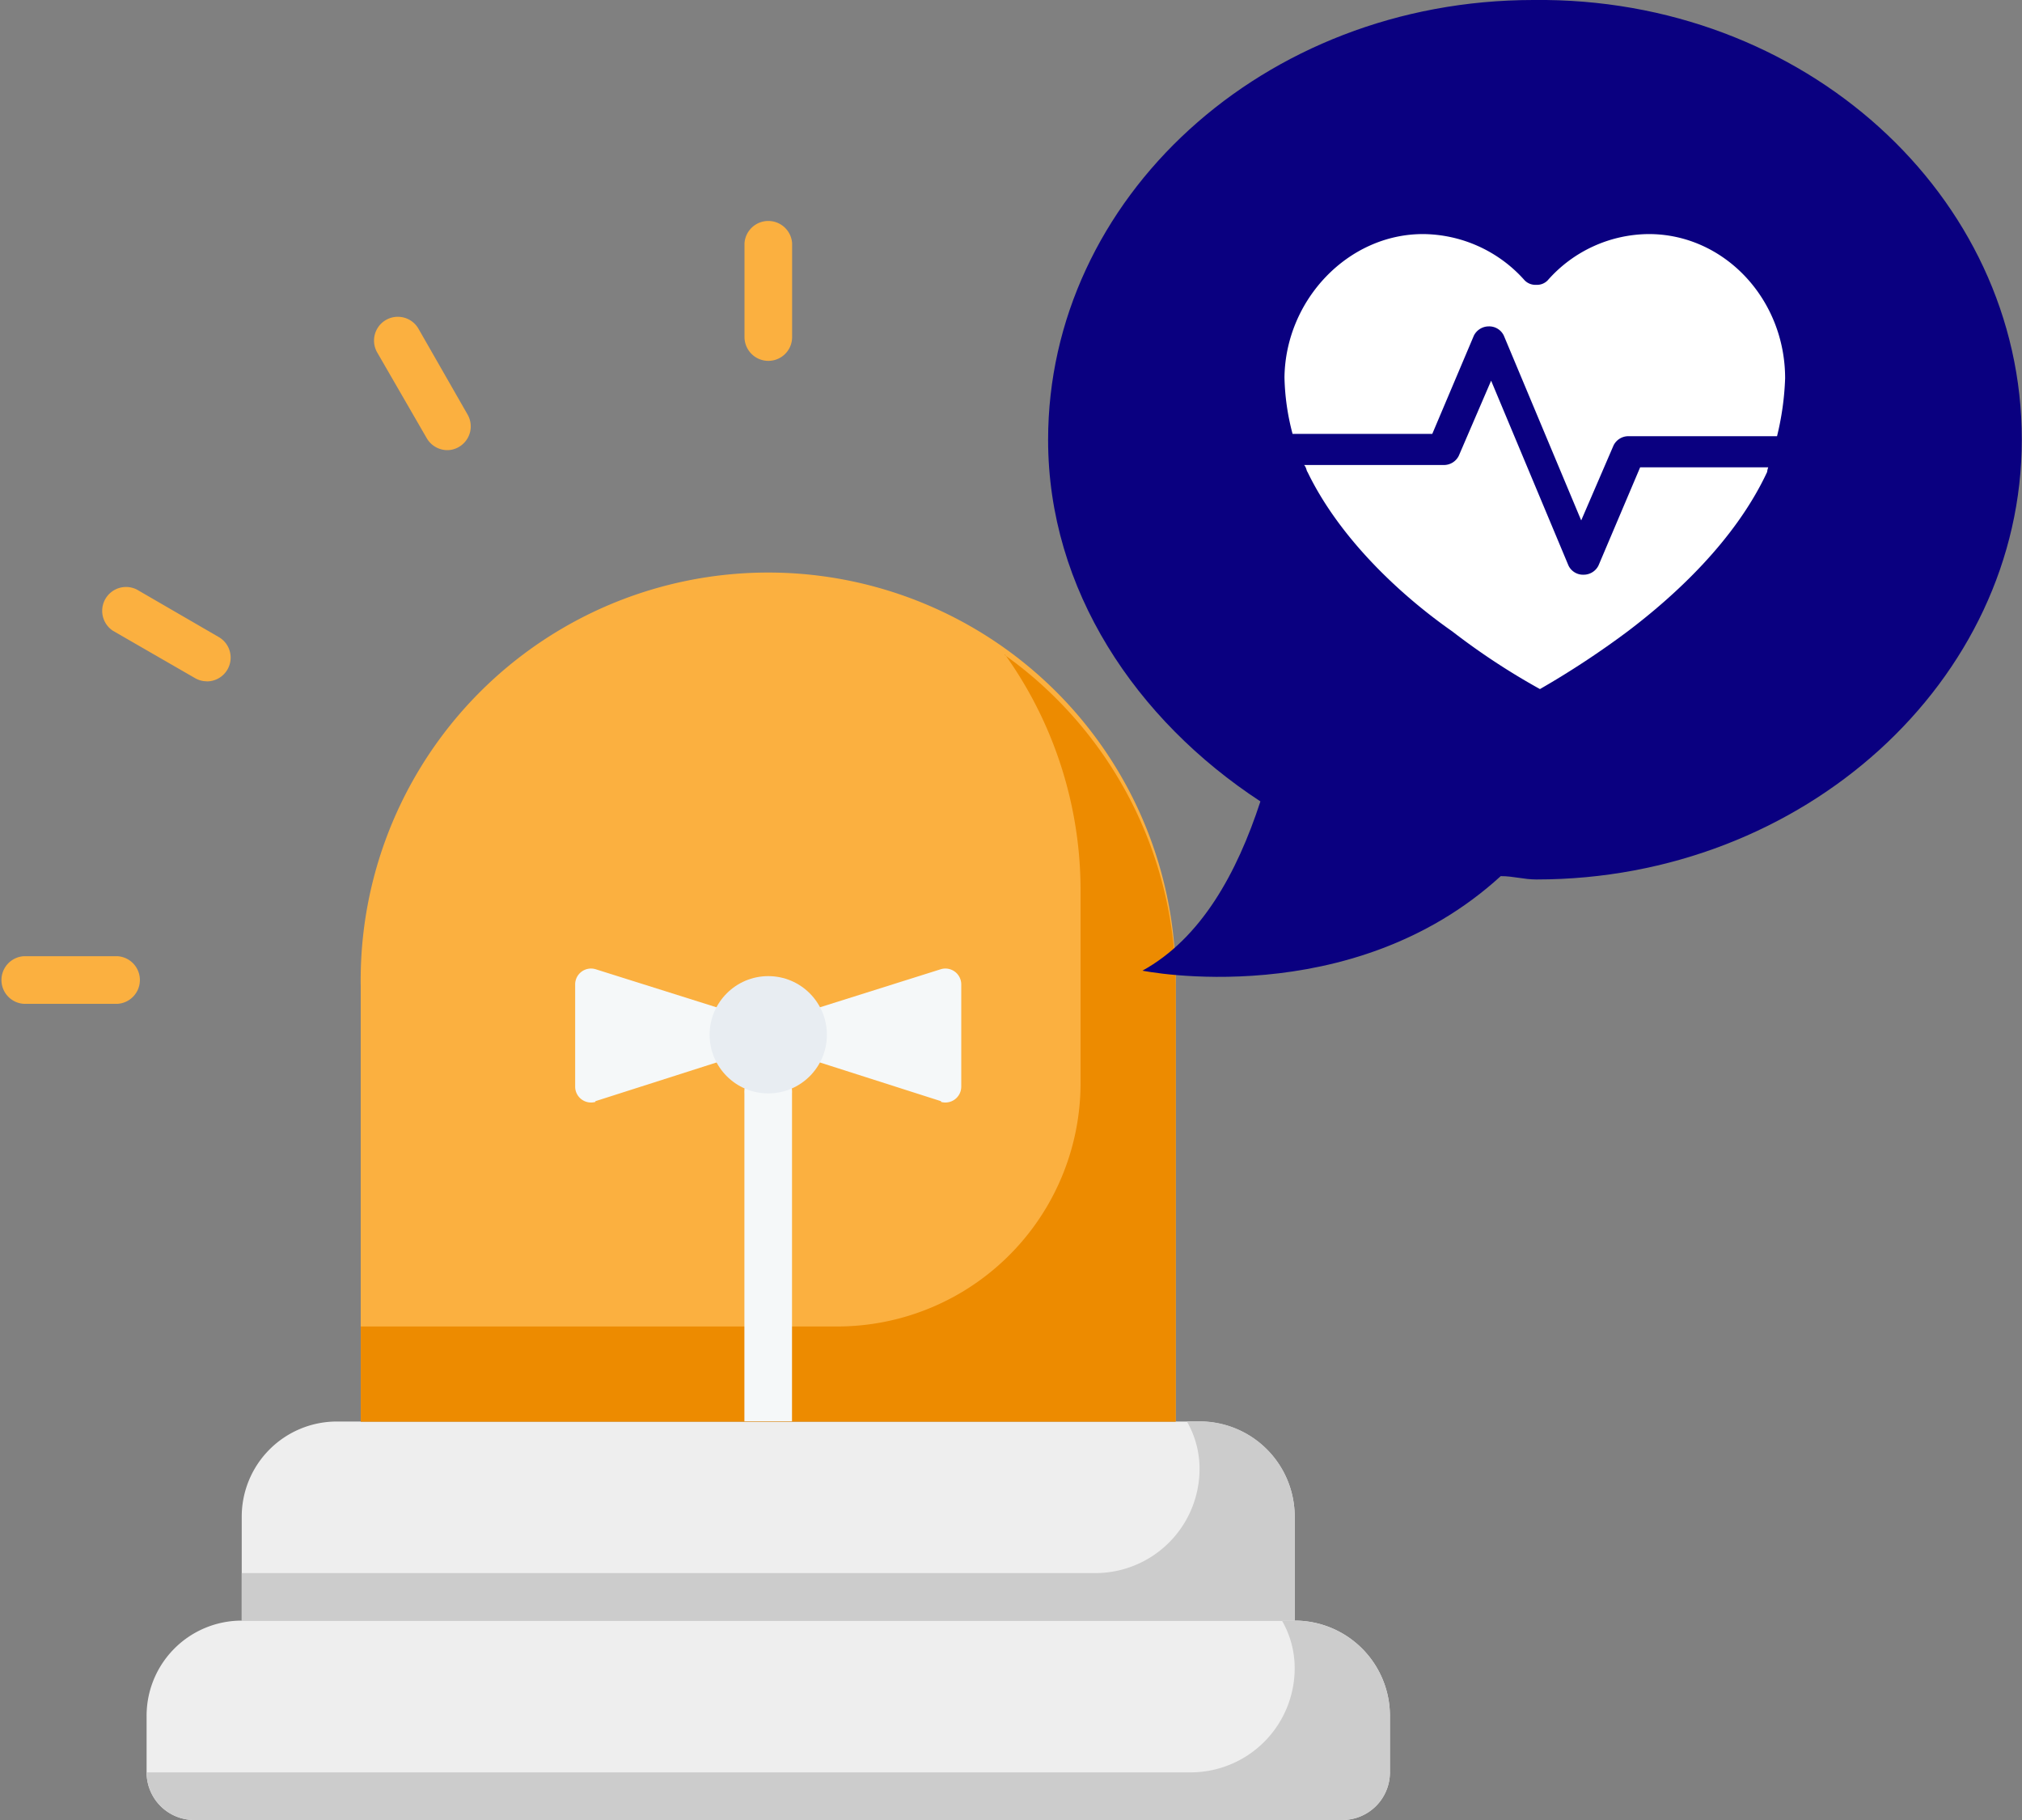
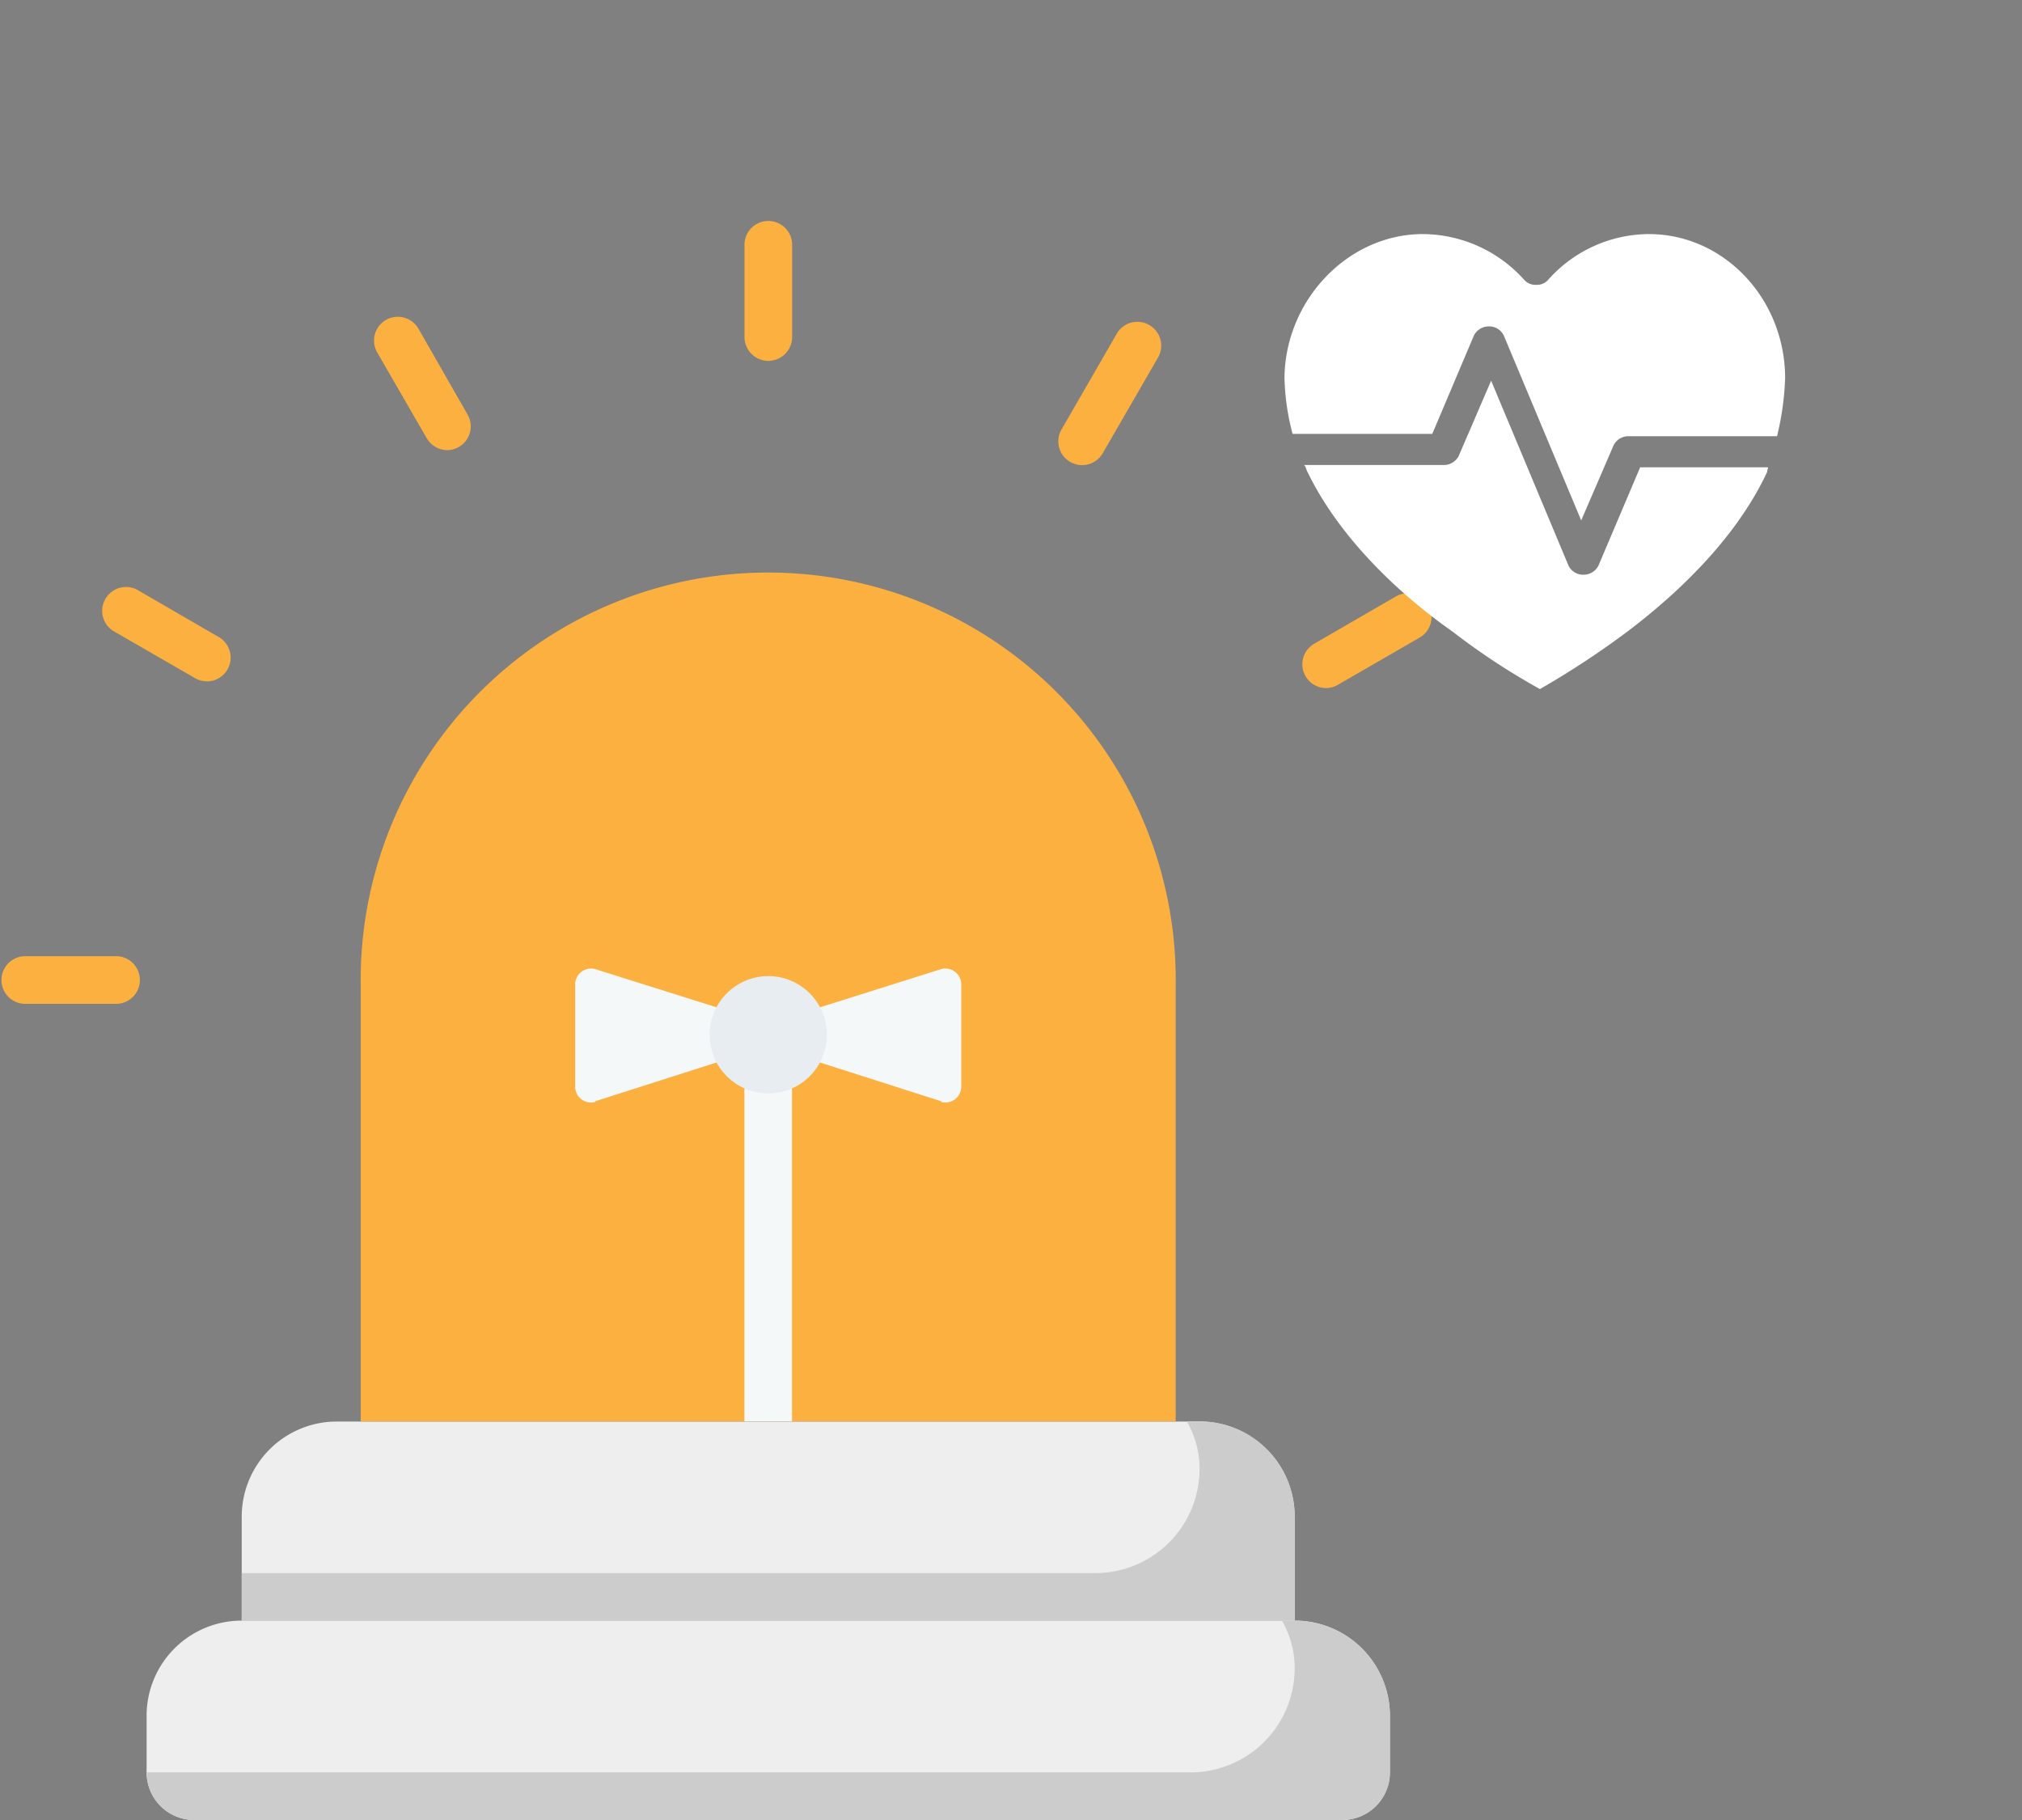
<svg xmlns="http://www.w3.org/2000/svg" id="design" viewBox="0 0 200 180">
  <rect x="0" y="0" width="200" height="180" fill="#808080" stroke="none" />
  <defs>
    <style>.cls-1{fill:#eee;}.cls-2{fill:#ccc;}.cls-3{fill:#fbb040;}.cls-4{fill:#ed8b00;}.cls-5{fill:#f5f8f9;}.cls-6{fill:#e8edf2;}.cls-7{fill:#0a0080;}.cls-8{fill:#fff;}</style>
  </defs>
  <path class="cls-1" d="M132.77,180H19.21a4.71,4.71,0,0,1-4.71-4.71V169.7a9.41,9.41,0,0,1,9.41-9.42H128.06a9.42,9.42,0,0,1,9.42,9.42v5.59a4.71,4.71,0,0,1-4.71,4.71Z" />
  <path class="cls-2" d="M128.06,160.28H126.8a9.39,9.39,0,0,1,1.26,4.71,10.3,10.3,0,0,1-10.3,10.3H14.5A4.71,4.71,0,0,0,19.21,180H132.77a4.71,4.71,0,0,0,4.71-4.71V169.7a9.42,9.42,0,0,0-9.42-9.42Z" />
  <path class="cls-1" d="M128.06,160.28H23.91V150a9.41,9.41,0,0,1,9.41-9.41h85.33a9.41,9.41,0,0,1,9.41,9.41v10.3Z" />
  <path class="cls-2" d="M118.65,140.57h-1.26a9.36,9.36,0,0,1,1.26,4.7,10.31,10.31,0,0,1-10.3,10.31H23.91v4.7H128.06V150A9.41,9.41,0,0,0,118.65,140.57Z" />
  <path class="cls-3" d="M116.29,140.57H35.68v-43a40.31,40.31,0,1,1,80.61,0Z" />
-   <path class="cls-4" d="M99.39,64.71a40.1,40.1,0,0,1,7.49,23.41v19a24.07,24.07,0,0,1-24.07,24.07H35.68v9.42h80.61v-43a40.27,40.27,0,0,0-16.9-32.82Z" />
  <path class="cls-3" d="M76,35.69a2.36,2.36,0,0,1-2.36-2.35V24.06a2.36,2.36,0,0,1,4.71,0v9.28A2.35,2.35,0,0,1,76,35.69Z" />
  <path class="cls-3" d="M107,46a2.35,2.35,0,0,1-2-3.53l5.52-9.57a2.36,2.36,0,0,1,4.08,2.36l-5.53,9.57A2.35,2.35,0,0,1,107,46Z" />
  <path class="cls-3" d="M131.14,68.05A2.35,2.35,0,0,1,130,63.66L138.05,59a2.35,2.35,0,1,1,2.35,4.07l-8.09,4.67A2.27,2.27,0,0,1,131.14,68.05Z" />
  <path class="cls-3" d="M11.63,99.28H2.35a2.36,2.36,0,0,1,0-4.71h9.28a2.36,2.36,0,0,1,0,4.71Z" />
  <path class="cls-3" d="M20.45,67.38a2.27,2.27,0,0,1-1.17-.32l-8.1-4.67a2.36,2.36,0,0,1,2.36-4.08L21.63,63a2.35,2.35,0,0,1-1.18,4.39Z" />
  <path class="cls-3" d="M44.21,44.52a2.37,2.37,0,0,1-2-1.18l-4.9-8.48a2.35,2.35,0,0,1,4.08-2.35L46.25,41a2.35,2.35,0,0,1-.87,3.21A2.27,2.27,0,0,1,44.21,44.52Z" />
  <path class="cls-5" d="M93.08,108.91l-12.7-4.06v-5l12.7-4a1.57,1.57,0,0,1,2,1.5v10.13a1.57,1.57,0,0,1-2,1.5Z" />
  <path class="cls-5" d="M58.89,108.91l12.7-4.06v-5l-12.7-4a1.57,1.57,0,0,0-2,1.5v10.13a1.57,1.57,0,0,0,2,1.5Z" />
  <path class="cls-5" d="M73.63,140.57V108.15a2.36,2.36,0,1,1,4.71,0v32.42Z" />
  <circle class="cls-6" cx="75.99" cy="102.34" r="5.8" />
-   <path class="cls-7" d="M151.67,0c-26.74,0-48,19.66-48,43.5,0,14.82,8.7,27.71,21,35.76C122.35,86.35,118.81,92.8,113,96c0,0,20.62,4.19,35.44-9.35,1.29,0,2.25.33,3.54.33,26.42,0,48-19.66,48-43.5C200,19.34,178.41-.32,151.67,0Z" />
  <path class="cls-8" d="M140.75,23.15a13.56,13.56,0,0,1,10.05,4.57,1.49,1.49,0,0,0,1.15.45,1.47,1.47,0,0,0,1.14-.45,13.41,13.41,0,0,1,10-4.57c7.42,0,13.48,6.39,13.48,14.27a27.9,27.9,0,0,1-.8,5.72H161.08a1.64,1.64,0,0,0-1.48.91l-3.2,7.42L148.75,33.2a1.6,1.6,0,0,0-1.49-.92h0a1.65,1.65,0,0,0-1.48.92l-4.11,9.71H127.85a23.51,23.51,0,0,1-.8-5.6C127.16,29.66,133.33,23.15,140.75,23.15Z" />
  <path class="cls-8" d="M129.33,46.68h0c-.11-.12-.11-.46-.34-.69h13.82a1.64,1.64,0,0,0,1.48-.91l3.2-7.43,7.65,18.28a1.6,1.6,0,0,0,1.49.91h0a1.64,1.64,0,0,0,1.48-.91l4.12-9.71H174.9a1.83,1.83,0,0,0-.11.46C171.59,53.53,165.54,59,161,62.44a86.82,86.82,0,0,1-8.68,5.71,68.34,68.34,0,0,1-8.68-5.71C138.58,58.9,132.53,53.3,129.33,46.68Z" />
</svg>